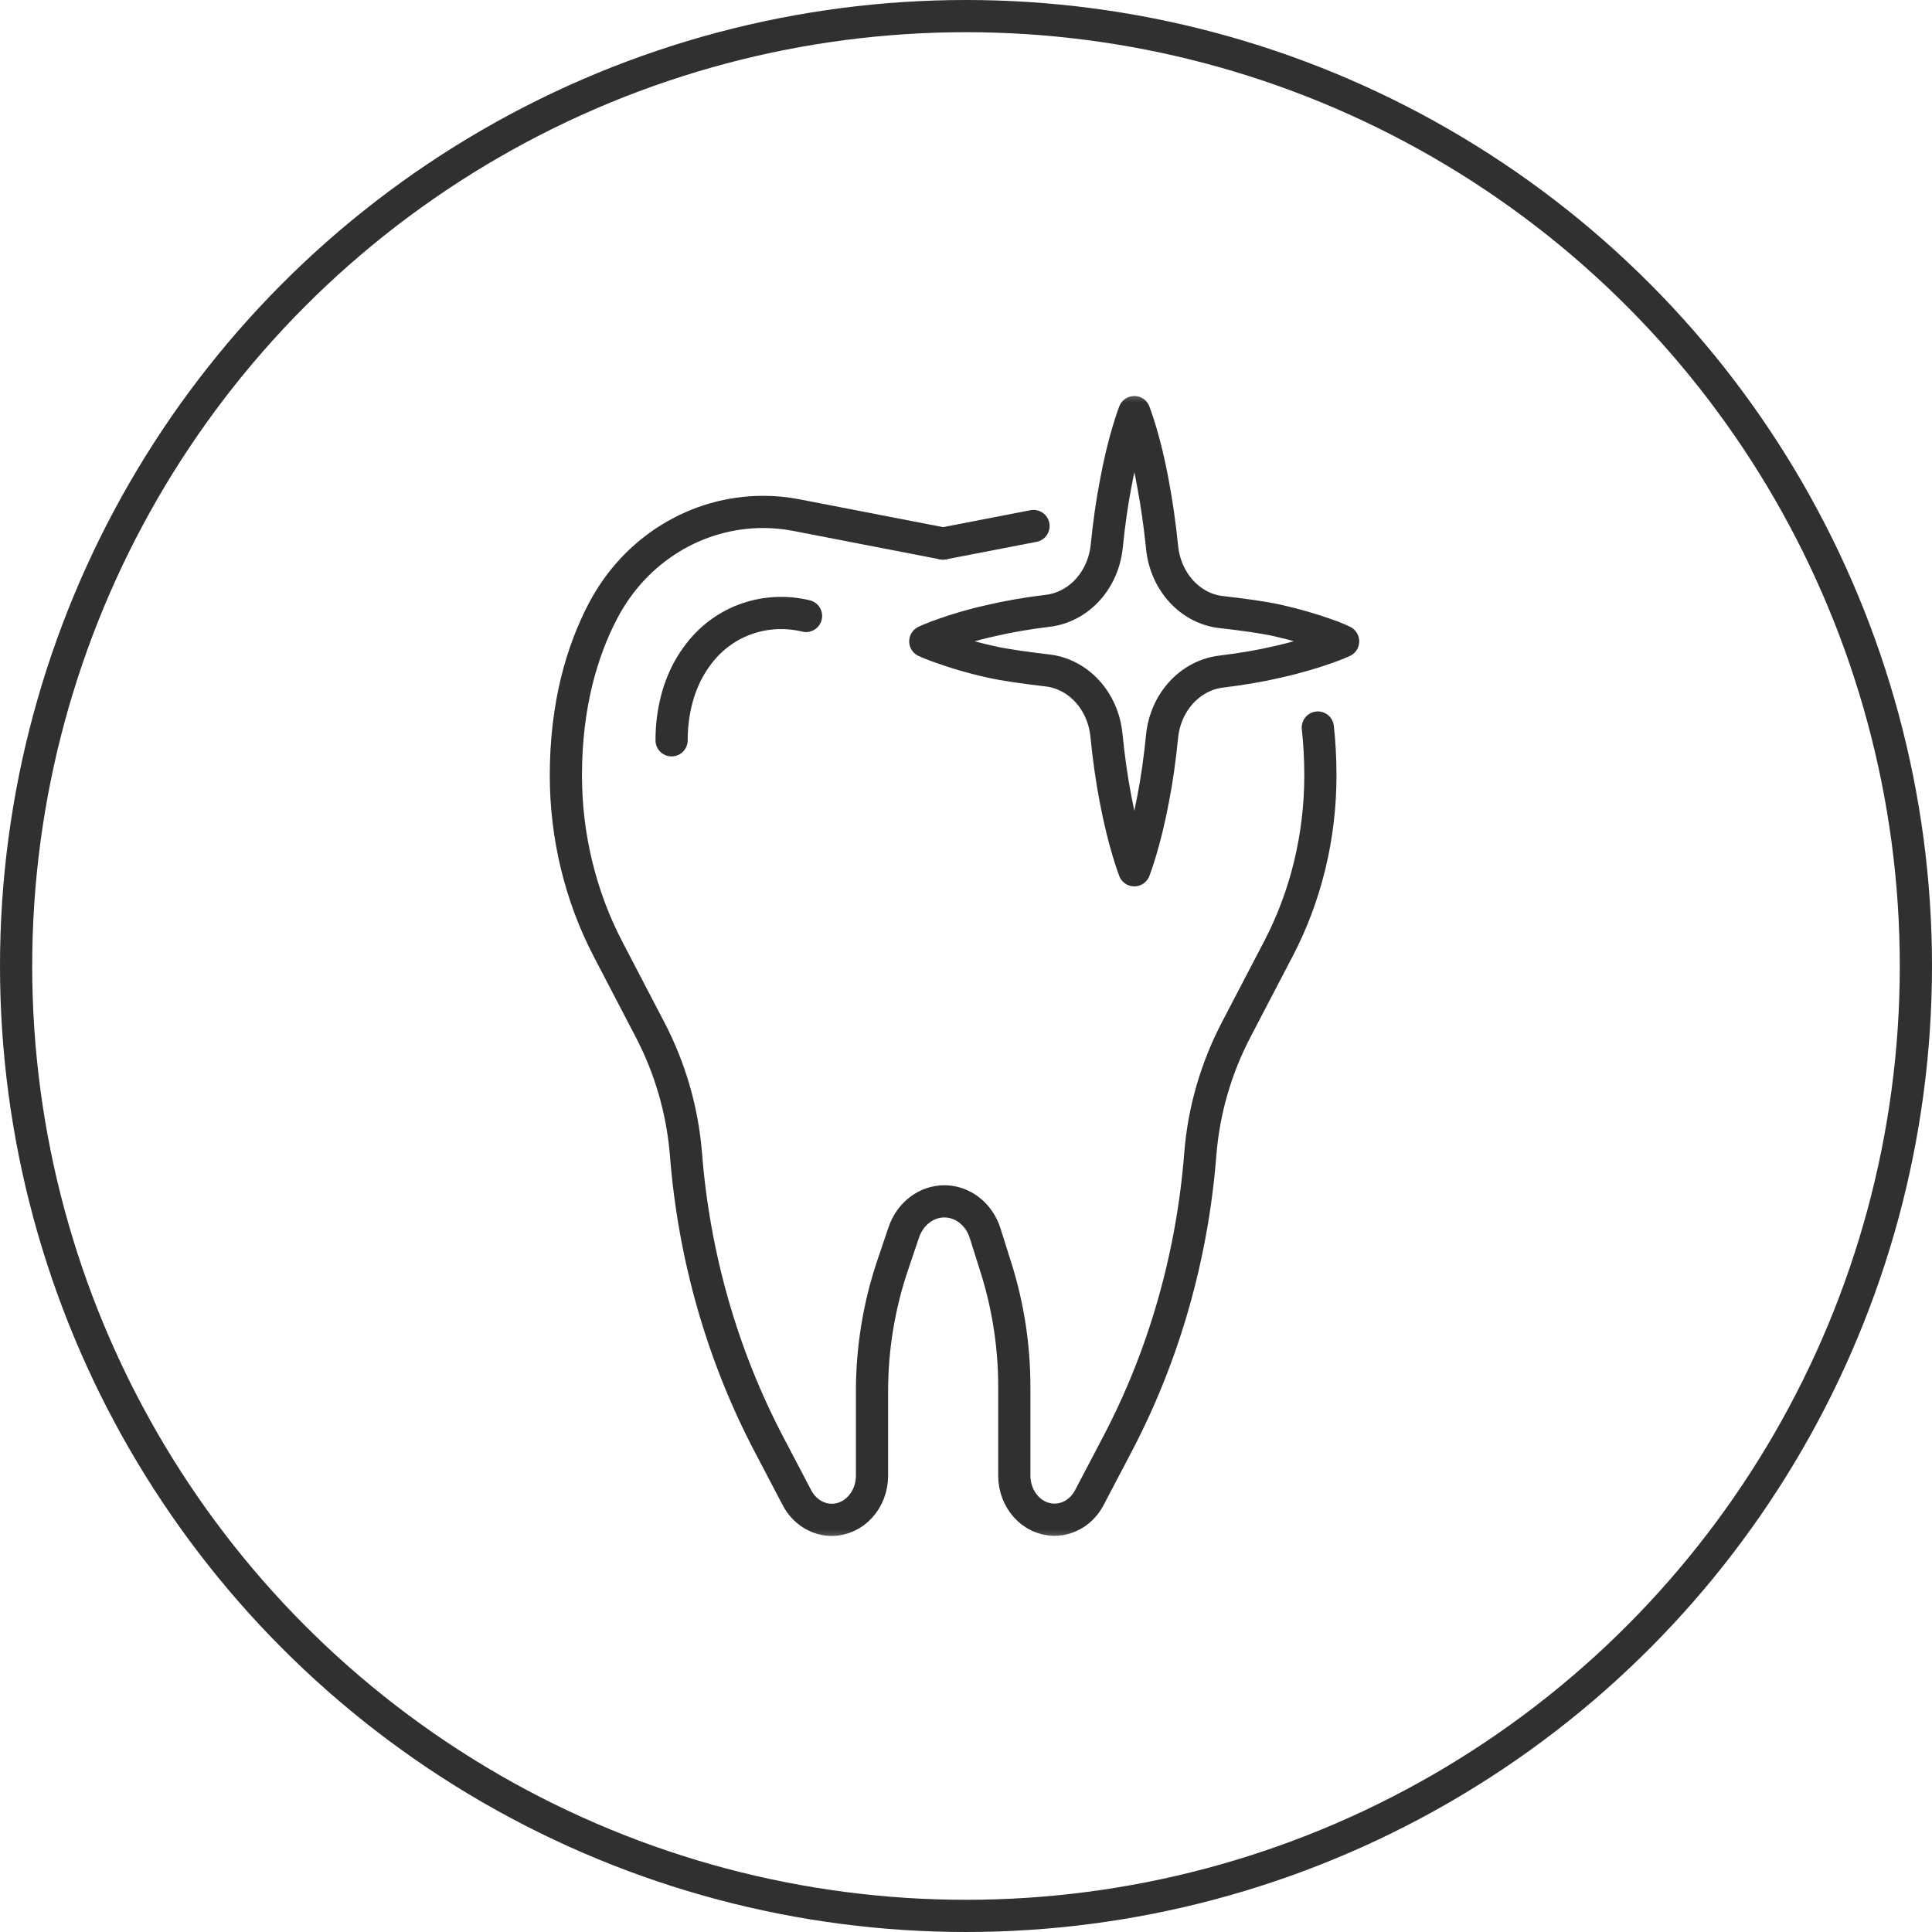
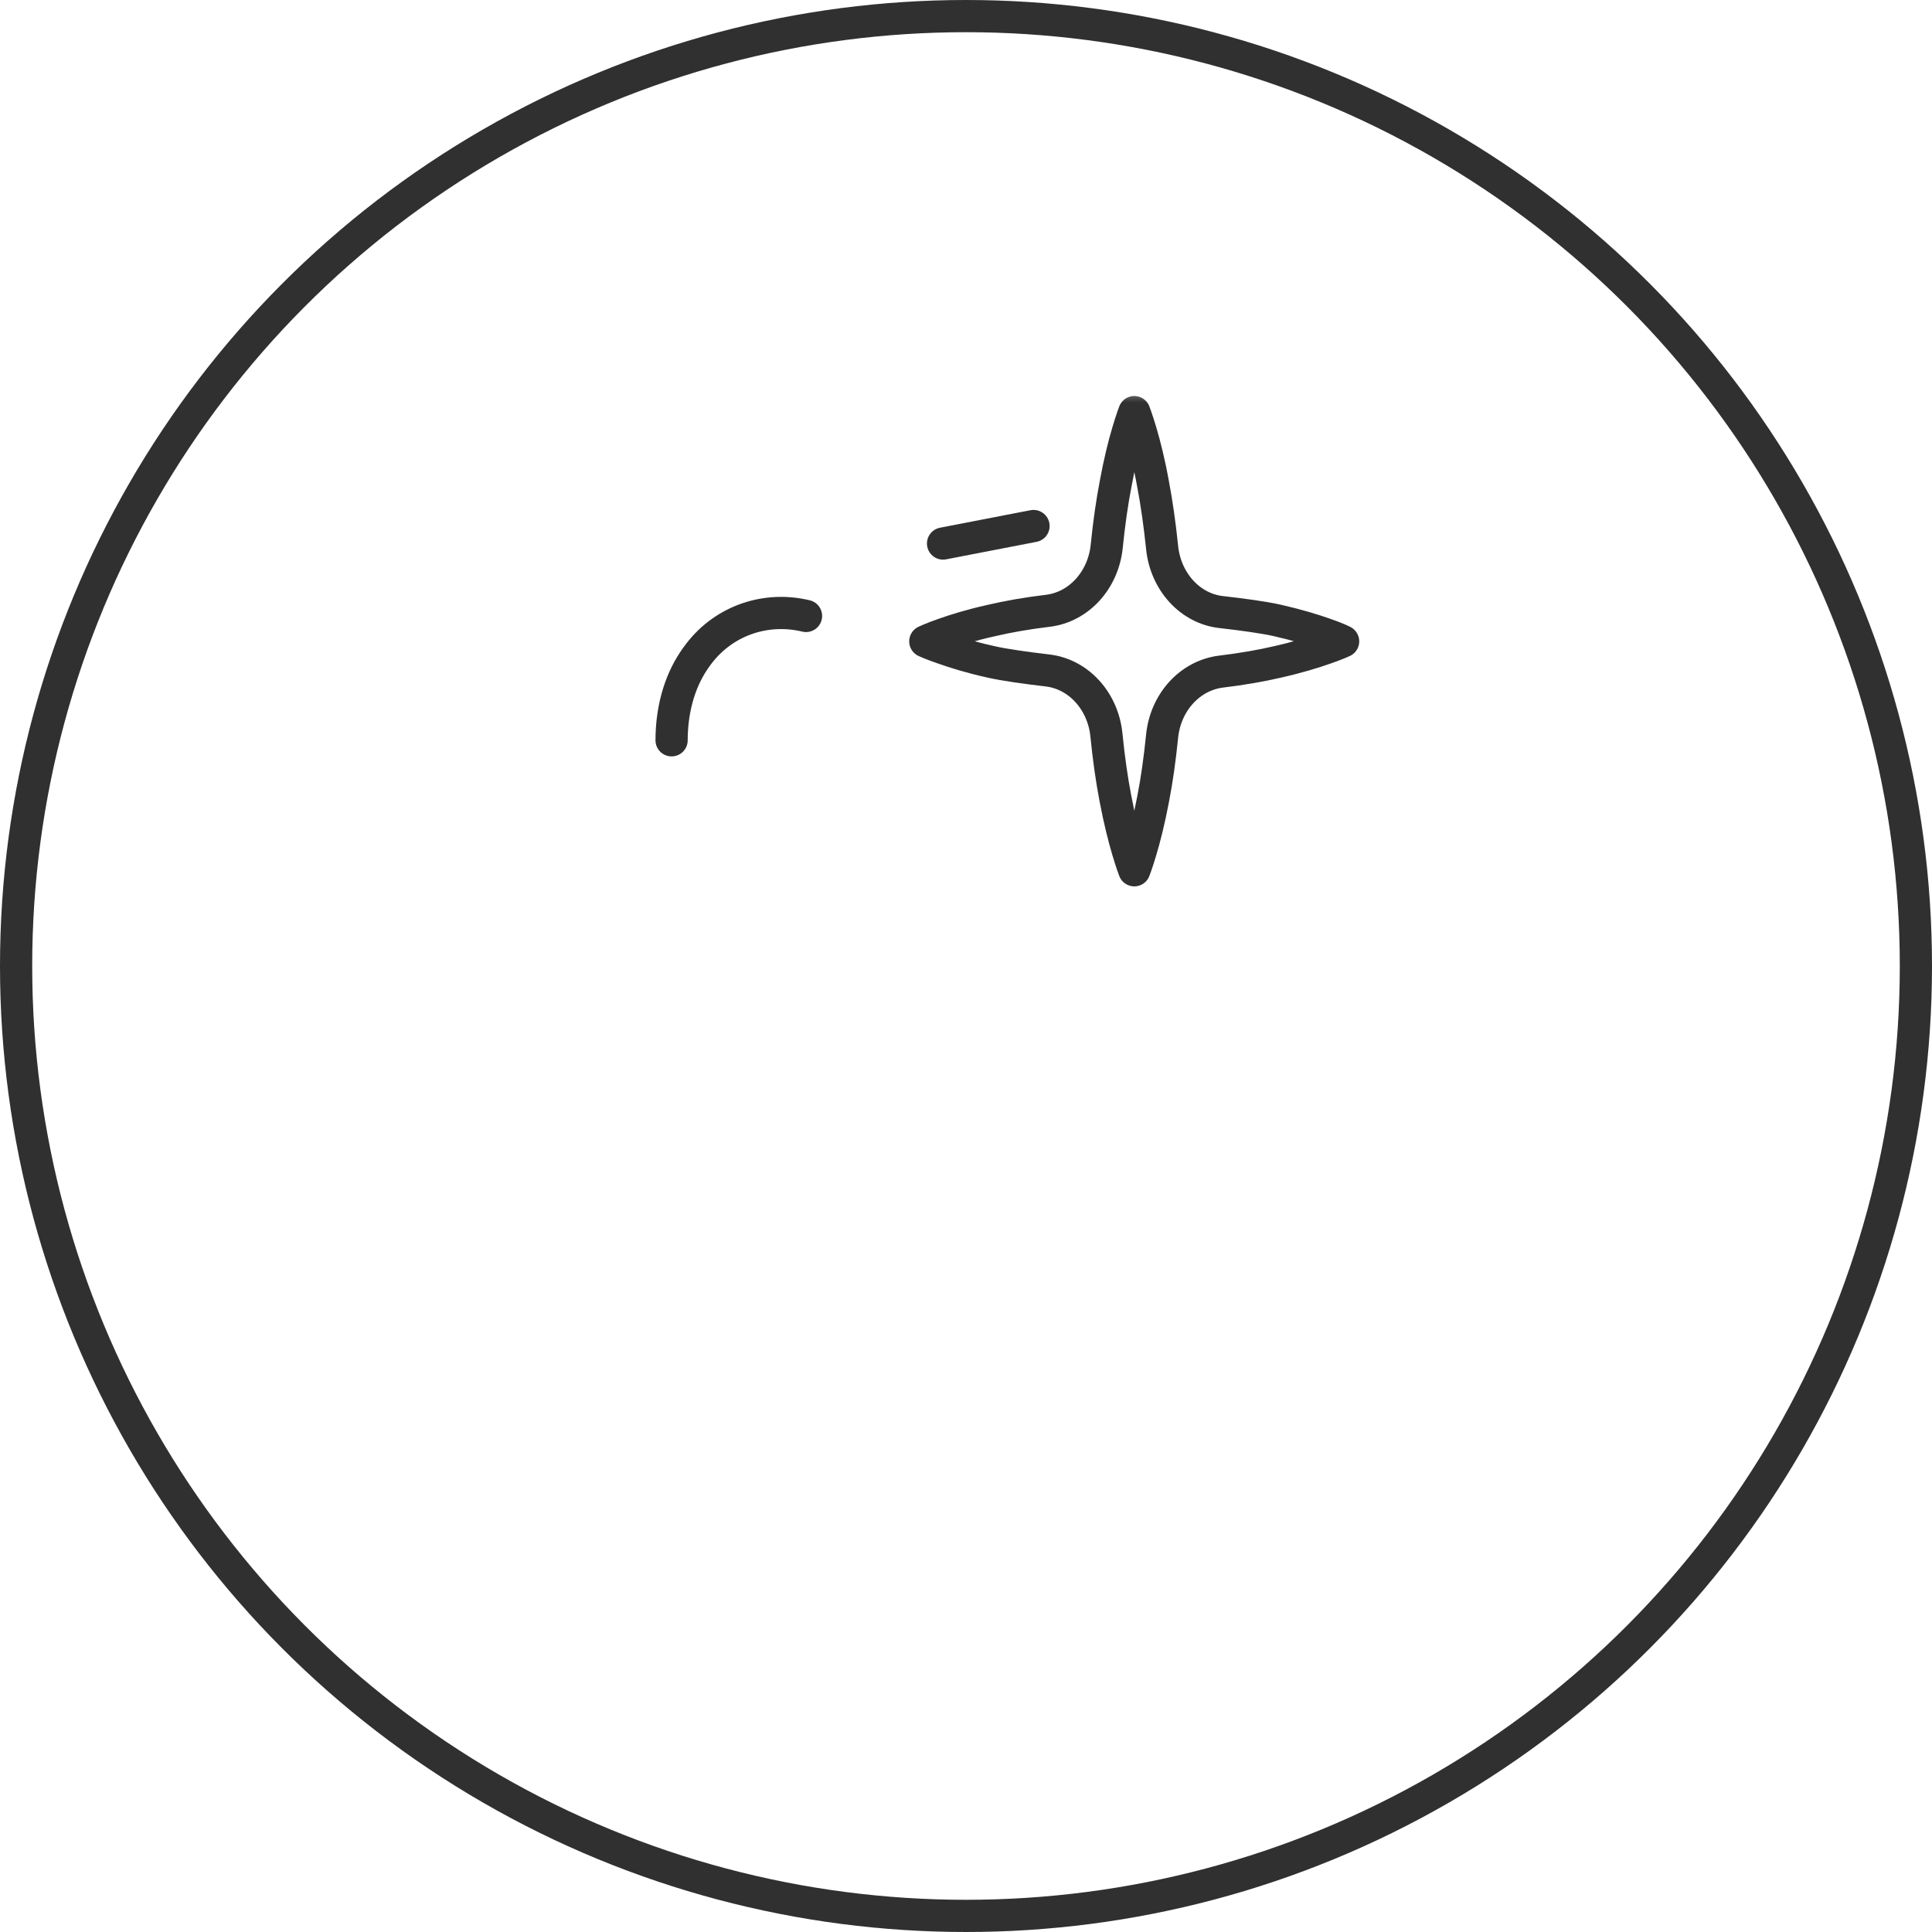
<svg xmlns="http://www.w3.org/2000/svg" width="60" height="60" viewBox="0 0 60 60" fill="none">
  <circle cx="30" cy="30" r="29.5" stroke="#303030" />
  <mask id="mask0_13526_1337" style="mask-type:alpha" maskUnits="userSpaceOnUse" x="12" y="12" width="36" height="36">
    <rect x="12" y="12" width="36" height="36" fill="#D6D6D6" />
  </mask>
  <g mask="url(#mask0_13526_1337)">
    <path d="M32.097 16.336L29.287 16.88" stroke="#303030" stroke-linecap="round" stroke-linejoin="round" />
-     <path d="M29.288 16.88L24.715 15.994C24.381 15.93 24.043 15.898 23.705 15.898H23.698C21.661 15.898 19.734 17.042 18.723 18.98C18.076 20.219 17.574 21.892 17.574 24.084C17.574 25.972 18.025 27.825 18.878 29.466L20.187 31.976C20.808 33.166 21.195 34.486 21.304 35.852C21.552 39.014 22.43 42.089 23.879 44.852L24.751 46.515C24.973 46.938 25.385 47.2 25.832 47.2C26.521 47.2 27.081 46.585 27.081 45.83V43.207C27.081 41.87 27.3 40.542 27.724 39.289L28.069 38.269C28.265 37.694 28.767 37.309 29.327 37.309C29.9 37.309 30.409 37.708 30.595 38.301L30.943 39.406C31.31 40.581 31.5 41.817 31.5 43.059V45.826C31.5 46.582 32.059 47.196 32.748 47.196C33.196 47.196 33.607 46.935 33.83 46.511L34.702 44.849C36.153 42.085 37.028 39.011 37.276 35.848C37.382 34.482 37.772 33.162 38.393 31.973L39.703 29.463C40.559 27.825 41.006 25.969 41.006 24.08C41.006 23.554 40.977 23.06 40.926 22.594" stroke="#303030" stroke-linecap="round" stroke-linejoin="round" />
    <path d="M25.032 19.129C23.815 18.836 22.518 19.246 21.713 20.287C21.655 20.361 21.601 20.439 21.543 20.524C21.07 21.233 20.857 22.112 20.857 22.991" stroke="#303030" stroke-linecap="round" stroke-linejoin="round" />
    <path d="M41.712 19.918C41.712 19.918 41.509 20.014 41.159 20.134C40.801 20.261 40.296 20.416 39.688 20.553C39.163 20.677 38.565 20.779 37.924 20.857C36.959 20.974 36.196 21.806 36.09 22.865C36.019 23.571 35.926 24.231 35.813 24.807C35.688 25.47 35.546 26.028 35.43 26.413C35.314 26.805 35.227 27.027 35.227 27.027C35.227 27.027 35.141 26.805 35.025 26.413C34.909 26.024 34.767 25.467 34.642 24.807C34.529 24.221 34.433 23.55 34.362 22.834C34.259 21.775 33.499 20.935 32.534 20.822C31.874 20.744 31.182 20.649 30.767 20.553C30.159 20.419 29.654 20.261 29.296 20.134C28.942 20.014 28.736 19.918 28.736 19.918C28.736 19.918 28.942 19.819 29.296 19.696C29.654 19.569 30.159 19.41 30.767 19.276C31.292 19.152 31.893 19.046 32.54 18.969C33.506 18.852 34.265 18.019 34.371 16.96C34.442 16.254 34.536 15.598 34.648 15.019C34.77 14.355 34.909 13.798 35.025 13.413C35.141 13.021 35.227 12.799 35.227 12.799C35.227 12.799 35.314 13.021 35.43 13.413C35.546 13.801 35.688 14.359 35.807 15.019C35.919 15.605 36.016 16.279 36.09 16.999C36.196 18.058 36.956 18.898 37.921 19.008C38.581 19.082 39.273 19.177 39.685 19.272C40.293 19.41 40.798 19.565 41.155 19.692C41.509 19.812 41.709 19.915 41.709 19.915L41.712 19.918Z" stroke="#303030" stroke-linecap="round" stroke-linejoin="round" />
  </g>
</svg>